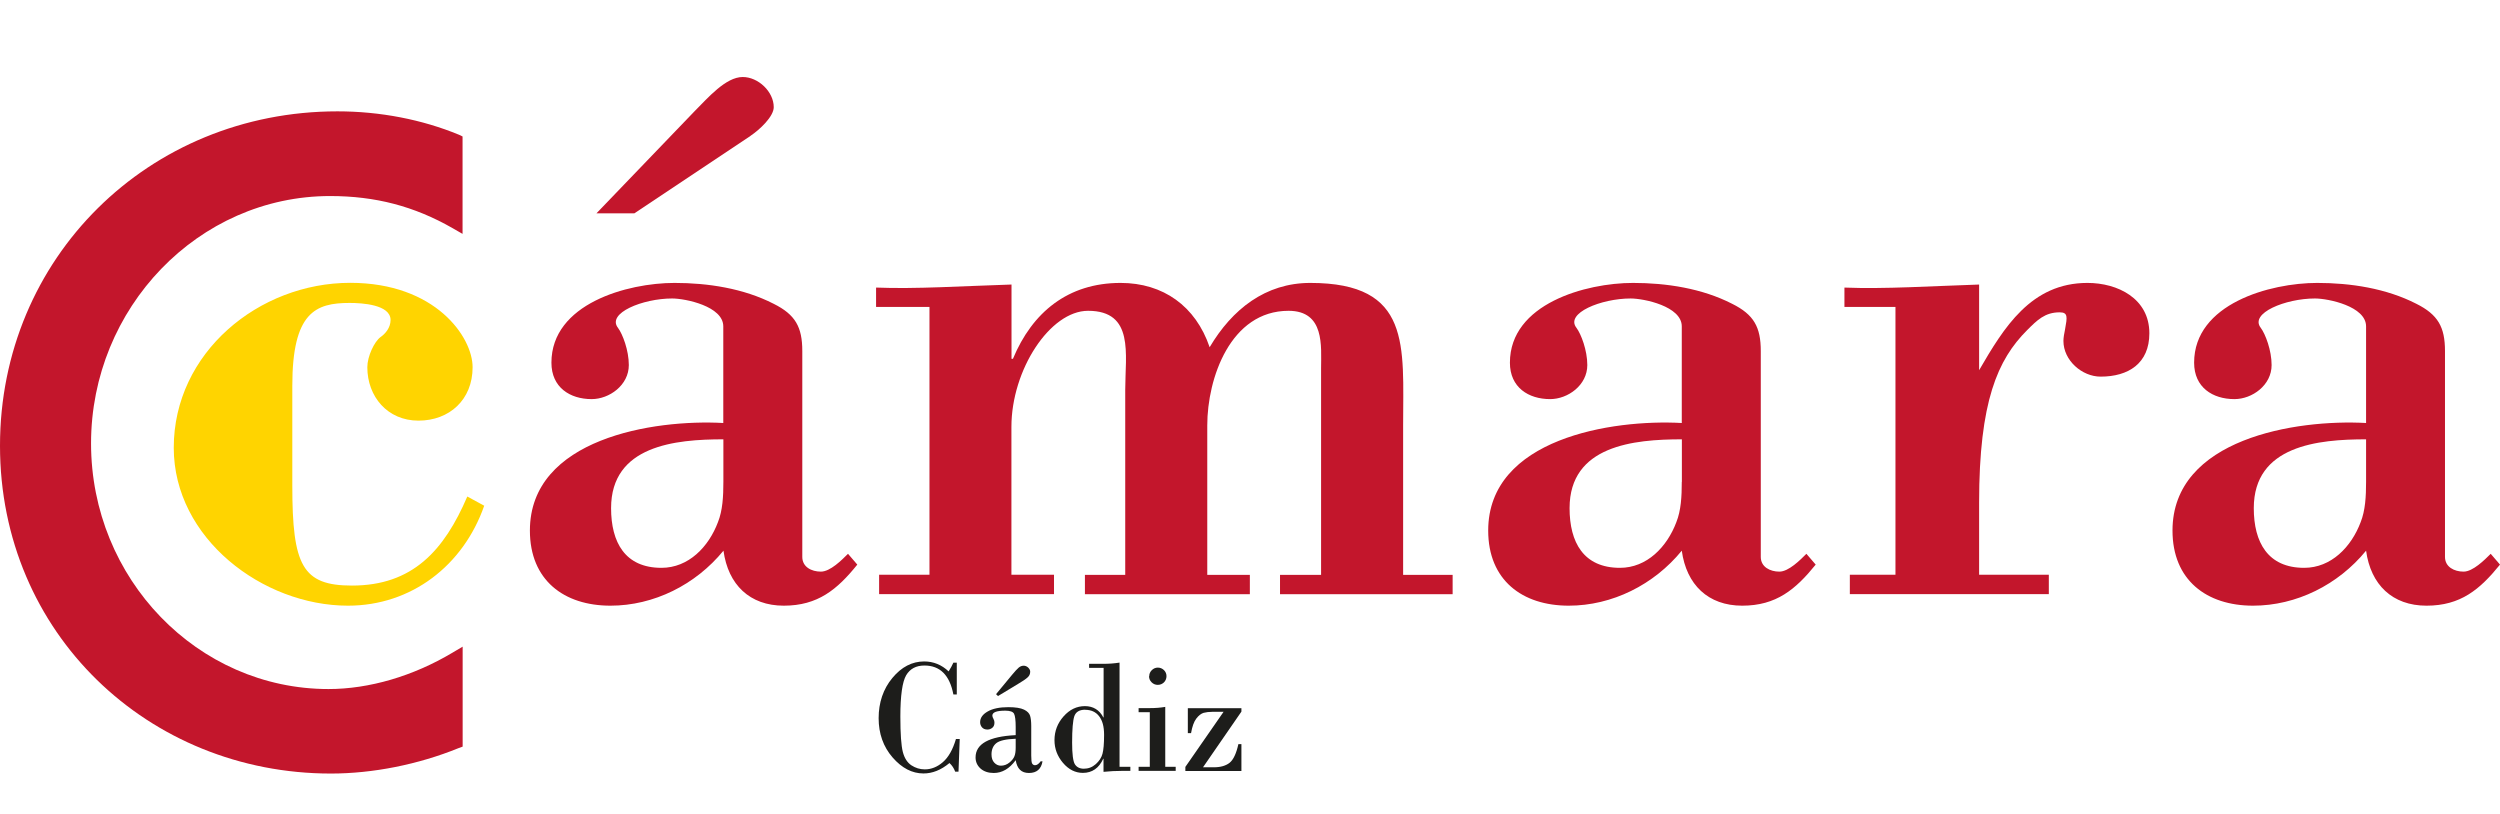
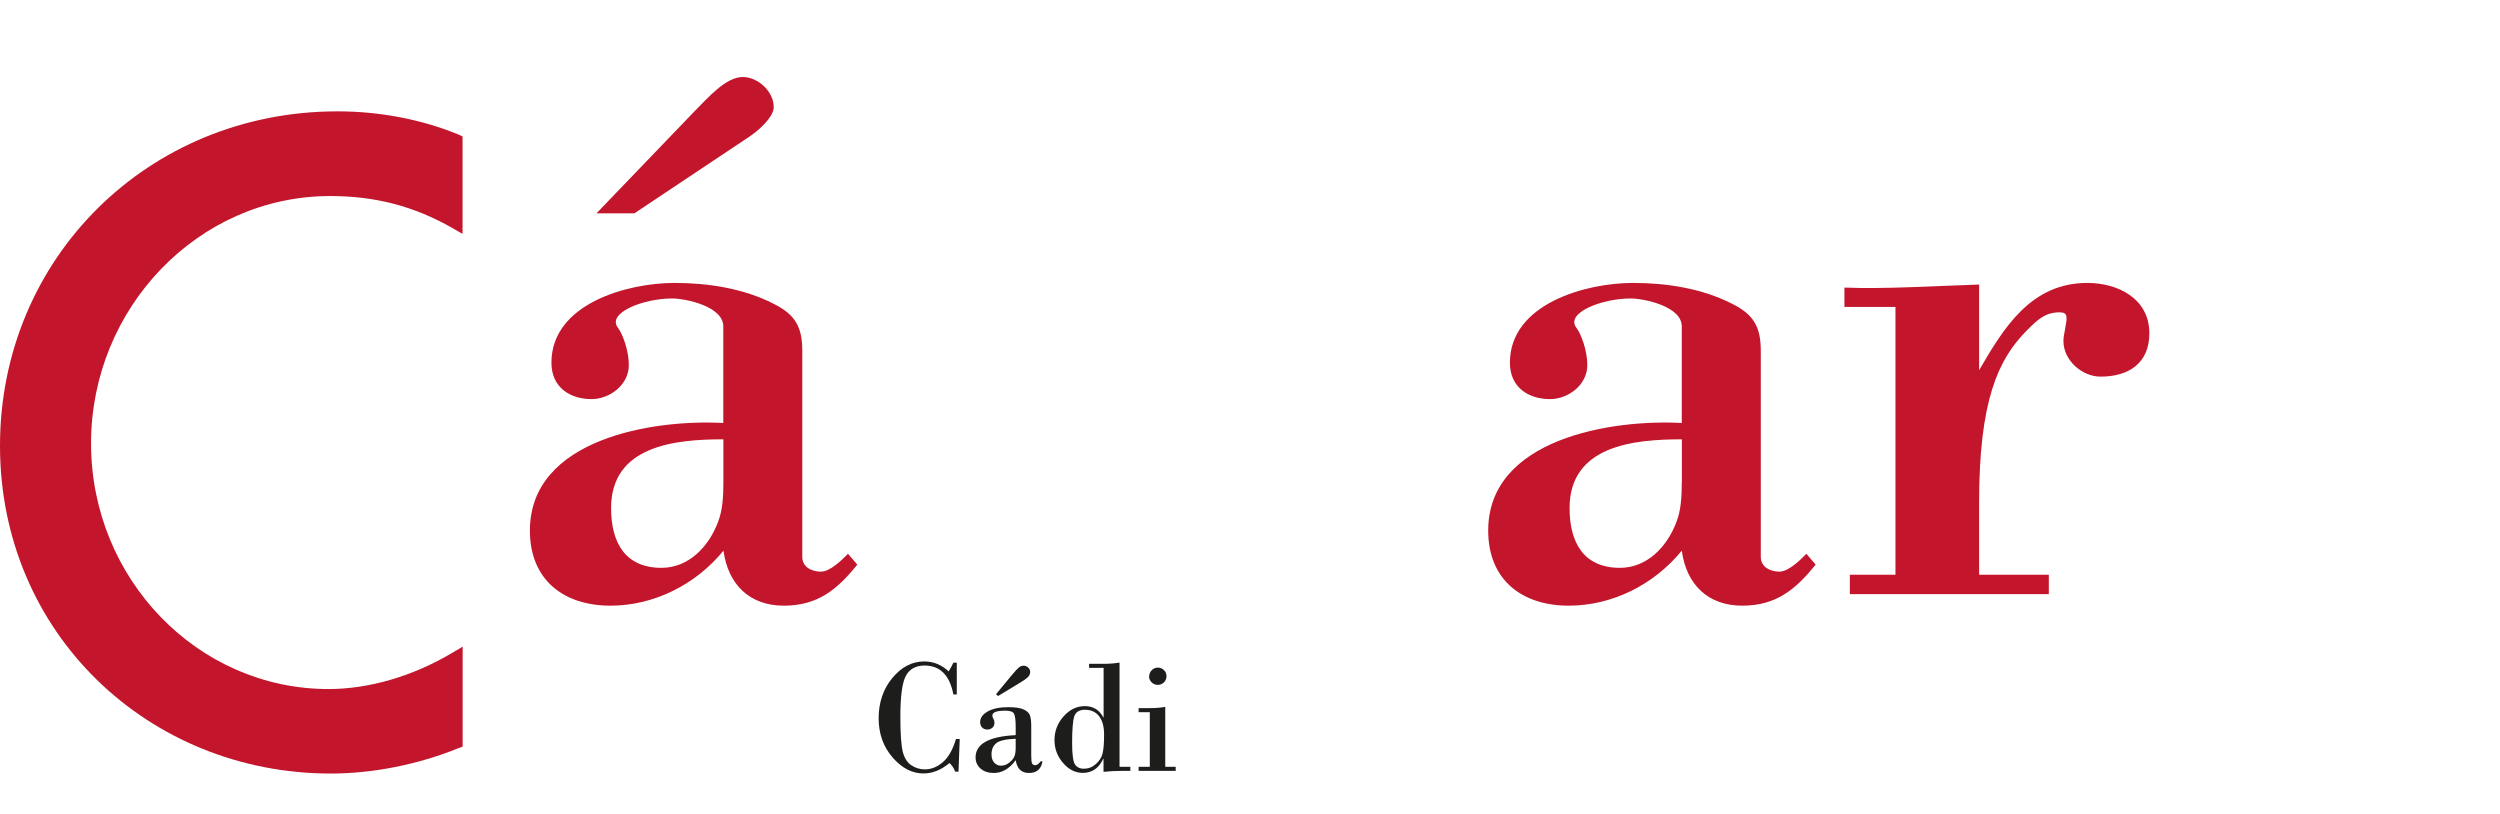
<svg xmlns="http://www.w3.org/2000/svg" id="a" viewBox="0 0 263.59 85.78">
  <defs>
    <style>.b{fill:#ffd400;}.b,.c,.d{stroke-width:0px;}.c{fill:#1d1d1b;}.d{fill:#c3162c;}</style>
  </defs>
-   <path class="b" d="M51.05,53.33c-2.2,6.29-7.67,10.53-14.36,10.53-8.98,0-18.37-7.1-18.37-16.65,0-10.04,8.98-17.39,18.61-17.39,8.98,0,12.9,5.71,12.9,8.9,0,3.43-2.45,5.63-5.71,5.63s-5.39-2.53-5.39-5.63c0-1.14.73-2.69,1.39-3.18.49-.33,1.06-.98,1.06-1.8,0-1.63-3.02-1.8-4.32-1.8-3.59,0-6.04.98-6.04,8.74v10.53c0,8.41,1.06,10.53,6.29,10.53,6.37,0,9.71-3.67,12.16-9.39l1.8.98Z" />
  <path class="d" d="M76.27,44.6c-7.35-.41-20.4,1.63-20.4,11.34,0,5.23,3.59,7.92,8.49,7.92,4.57,0,8.98-2.2,11.92-5.8.49,3.59,2.77,5.8,6.36,5.8s5.64-1.71,7.75-4.33l-.98-1.14c-.65.65-1.87,1.88-2.86,1.88s-1.96-.49-1.96-1.55v-21.71c0-2.53-.73-3.84-3.02-4.98-3.18-1.63-6.94-2.2-10.45-2.2-4.98,0-12.98,2.2-12.98,8.41,0,2.61,1.96,3.84,4.24,3.84,1.87,0,3.92-1.47,3.92-3.59,0-1.55-.65-3.26-1.14-3.92-1.22-1.55,2.61-3.1,5.71-3.1,1.39,0,5.39.82,5.39,2.94v10.21ZM79.13,14.32c.98-.65,2.45-2.04,2.45-3.02,0-1.63-1.63-3.18-3.27-3.18-1.79,0-3.67,2.2-5.06,3.59l-10.36,10.78h4l12.24-8.16ZM76.27,50.8c0,1.55-.08,3.02-.57,4.25-.98,2.61-3.1,4.82-5.96,4.82-3.84,0-5.31-2.69-5.31-6.29,0-6.61,6.77-7.26,11.84-7.26v4.49Z" />
-   <path class="d" d="M106.63,37.83h.17c2.04-4.9,5.8-8,11.35-8,4.49,0,7.92,2.45,9.39,6.78,2.37-4,5.88-6.78,10.61-6.78,10.69,0,9.79,6.61,9.79,15.02v15.76h5.22v2.04h-18.2v-2.04h4.33v-21.8c0-2.28.41-6.04-3.43-6.04-6.12,0-8.57,7.1-8.57,12.08v15.76h4.49v2.04h-17.39v-2.04h4.25v-19.51c0-3.75.98-8.33-3.92-8.33-4,0-8.08,6.21-8.08,12.24v15.59h4.49v2.04h-18.44v-2.04h5.31v-28.24h-5.63v-2.04c4.16.17,9.14-.16,14.28-.32v7.84Z" />
  <path class="d" d="M177.32,44.6c-7.34-.41-20.41,1.63-20.41,11.34,0,5.23,3.59,7.92,8.49,7.92,4.57,0,8.98-2.2,11.92-5.8.49,3.59,2.78,5.8,6.37,5.8s5.63-1.71,7.75-4.33l-.98-1.14c-.65.65-1.87,1.88-2.85,1.88s-1.96-.49-1.96-1.55v-21.71c0-2.53-.73-3.84-3.02-4.98-3.18-1.63-6.94-2.2-10.45-2.2-4.98,0-12.98,2.2-12.98,8.41,0,2.61,1.96,3.84,4.24,3.84,1.88,0,3.92-1.47,3.92-3.59,0-1.55-.65-3.26-1.14-3.92-1.23-1.55,2.61-3.1,5.71-3.1,1.39,0,5.39.82,5.39,2.94v10.21ZM177.32,50.8c0,1.55-.08,3.02-.57,4.25-.98,2.61-3.1,4.82-5.95,4.82-3.84,0-5.31-2.69-5.31-6.29,0-6.61,6.78-7.26,11.84-7.26v4.49Z" />
  <path class="d" d="M208.66,39.05c2.61-4.49,5.47-9.22,11.43-9.22,3.18,0,6.53,1.63,6.53,5.31,0,3.18-2.21,4.57-5.14,4.57-1.96,0-3.92-1.71-3.92-3.76,0-.33.08-.81.17-1.22.24-1.31.32-1.8-.57-1.8-1.55,0-2.37.82-3.43,1.88-3.1,3.1-5.06,7.51-5.06,18.2v7.59h7.35v2.04h-20.98v-2.04h4.81v-28.24h-5.38v-2.04c4.24.17,9.22-.16,14.2-.32v9.06Z" />
-   <path class="d" d="M249.47,44.6c-7.35-.41-20.41,1.63-20.41,11.34,0,5.23,3.6,7.92,8.49,7.92,4.57,0,8.98-2.2,11.92-5.8.49,3.59,2.77,5.8,6.37,5.8s5.63-1.71,7.75-4.33l-.98-1.14c-.65.65-1.88,1.88-2.86,1.88s-1.96-.49-1.96-1.55v-21.71c0-2.53-.74-3.84-3.02-4.98-3.18-1.63-6.94-2.2-10.45-2.2-4.98,0-12.98,2.2-12.98,8.41,0,2.61,1.96,3.84,4.25,3.84,1.88,0,3.92-1.47,3.92-3.59,0-1.55-.65-3.26-1.14-3.92-1.22-1.55,2.61-3.1,5.71-3.1,1.39,0,5.39.82,5.39,2.94v10.21ZM249.47,50.8c0,1.55-.08,3.02-.57,4.25-.98,2.61-3.1,4.82-5.96,4.82-3.83,0-5.31-2.69-5.31-6.29,0-6.61,6.78-7.26,11.84-7.26v4.49Z" />
  <path class="d" d="M48.77,14.39l-.37-.18c-3.9-1.61-8.33-2.47-12.82-2.47C15.63,11.74,0,27.23,0,47s15.65,34.56,34.89,34.56c4.42,0,9.21-.95,13.48-2.69l.41-.15v-.48s0-8.81,0-8.81v-1.25s-1.08.64-1.08.64c-4.14,2.47-8.78,3.83-13.06,3.83-13.8,0-25.04-11.62-25.04-25.9s11.31-26.08,25.21-26.08c4.76,0,8.86,1.07,12.9,3.38l1.06.61v-10.26Z" />
  <path class="c" d="M100.88,69.87v3.35h-.36c-.39-2.04-1.41-3.05-3.05-3.05-.88,0-1.52.34-1.93,1.03-.4.69-.61,2.14-.61,4.36,0,1.82.09,3.06.26,3.72.17.66.48,1.13.9,1.41.43.28.9.43,1.42.43.67,0,1.31-.25,1.9-.76.59-.51,1.05-1.32,1.38-2.44h.4l-.13,3.44h-.35c-.13-.36-.33-.66-.6-.91-.89.74-1.8,1.1-2.74,1.1-1.19,0-2.28-.56-3.26-1.69-.98-1.13-1.47-2.51-1.47-4.14s.48-3.08,1.45-4.24c.96-1.16,2.08-1.74,3.35-1.74.98,0,1.84.35,2.58,1.05.22-.35.38-.65.5-.92h.36Z" />
  <path class="c" d="M107.09,77.5v-.86c0-.7-.06-1.16-.17-1.38-.11-.22-.42-.33-.93-.33-.91,0-1.36.17-1.36.52,0,.1.04.21.11.33s.11.26.11.43c0,.23-.08.41-.23.53s-.32.18-.51.18c-.25,0-.44-.08-.57-.23-.13-.15-.2-.34-.2-.54,0-.45.26-.83.79-1.13.53-.31,1.26-.46,2.19-.46.75,0,1.3.09,1.65.26.35.17.56.39.64.65.08.26.12.62.12,1.09v3.1c0,.46.03.74.1.85.07.11.17.17.3.17.2,0,.4-.14.59-.41h.2c-.14.82-.62,1.23-1.43,1.23s-1.25-.45-1.4-1.35c-.66.9-1.43,1.35-2.31,1.35-.58,0-1.05-.16-1.4-.47-.35-.32-.52-.71-.52-1.17,0-1.43,1.41-2.21,4.22-2.35ZM107.09,78.8v-.91c-1.04.04-1.72.2-2.05.47-.33.27-.5.67-.5,1.18,0,.38.1.67.3.88.2.21.43.31.69.31.33,0,.63-.11.9-.33.27-.22.44-.44.53-.67.09-.22.13-.53.13-.92ZM105.24,73.4l-.22-.21,1.68-2.03c.31-.38.55-.63.71-.77.16-.13.33-.2.52-.2.18,0,.34.07.48.2.14.14.21.28.21.43,0,.24-.09.44-.27.6-.18.17-.52.4-1.01.69l-2.1,1.27Z" />
  <path class="c" d="M118.04,69.87v10.98h1.14v.43h-.94c-.59,0-1.22.03-1.89.1v-1.38h-.03c-.45.99-1.17,1.49-2.15,1.49-.79,0-1.49-.35-2.09-1.05-.6-.71-.9-1.5-.9-2.4,0-.95.32-1.79.96-2.51.64-.72,1.39-1.08,2.25-1.08s1.53.4,1.94,1.19h.03v-5.22h-1.53v-.43h1.53c.57,0,1.13-.04,1.69-.13ZM114.42,74.83c-.61,0-.99.23-1.15.69-.15.46-.23,1.38-.23,2.78,0,1.21.1,1.97.29,2.28.2.31.51.47.95.47.47,0,.89-.16,1.25-.48.36-.32.6-.68.71-1.09.11-.41.17-1.07.17-1.99s-.18-1.53-.53-1.98-.84-.67-1.46-.67Z" />
  <path class="c" d="M122.86,74.54v6.31h1.1v.43h-3.91v-.43h1.18v-5.76h-1.18v-.43h1.2c.57,0,1.11-.04,1.62-.13ZM121.17,71.3c0-.25.09-.46.27-.64s.4-.27.64-.27.46.09.64.26c.18.18.27.39.27.64s-.09.48-.27.66c-.18.17-.4.26-.65.26s-.47-.09-.65-.27c-.18-.18-.27-.39-.27-.65Z" />
-   <path class="c" d="M125.24,77.3v-2.63h5.65v.36l-4.05,5.87h1.15c.7,0,1.25-.16,1.65-.47.4-.32.71-.98.93-1.97h.32v2.83h-5.91v-.43l4.03-5.81h-1.15c-.38,0-.69.04-.96.11-.26.08-.52.28-.77.61s-.43.84-.55,1.53h-.35Z" />
</svg>